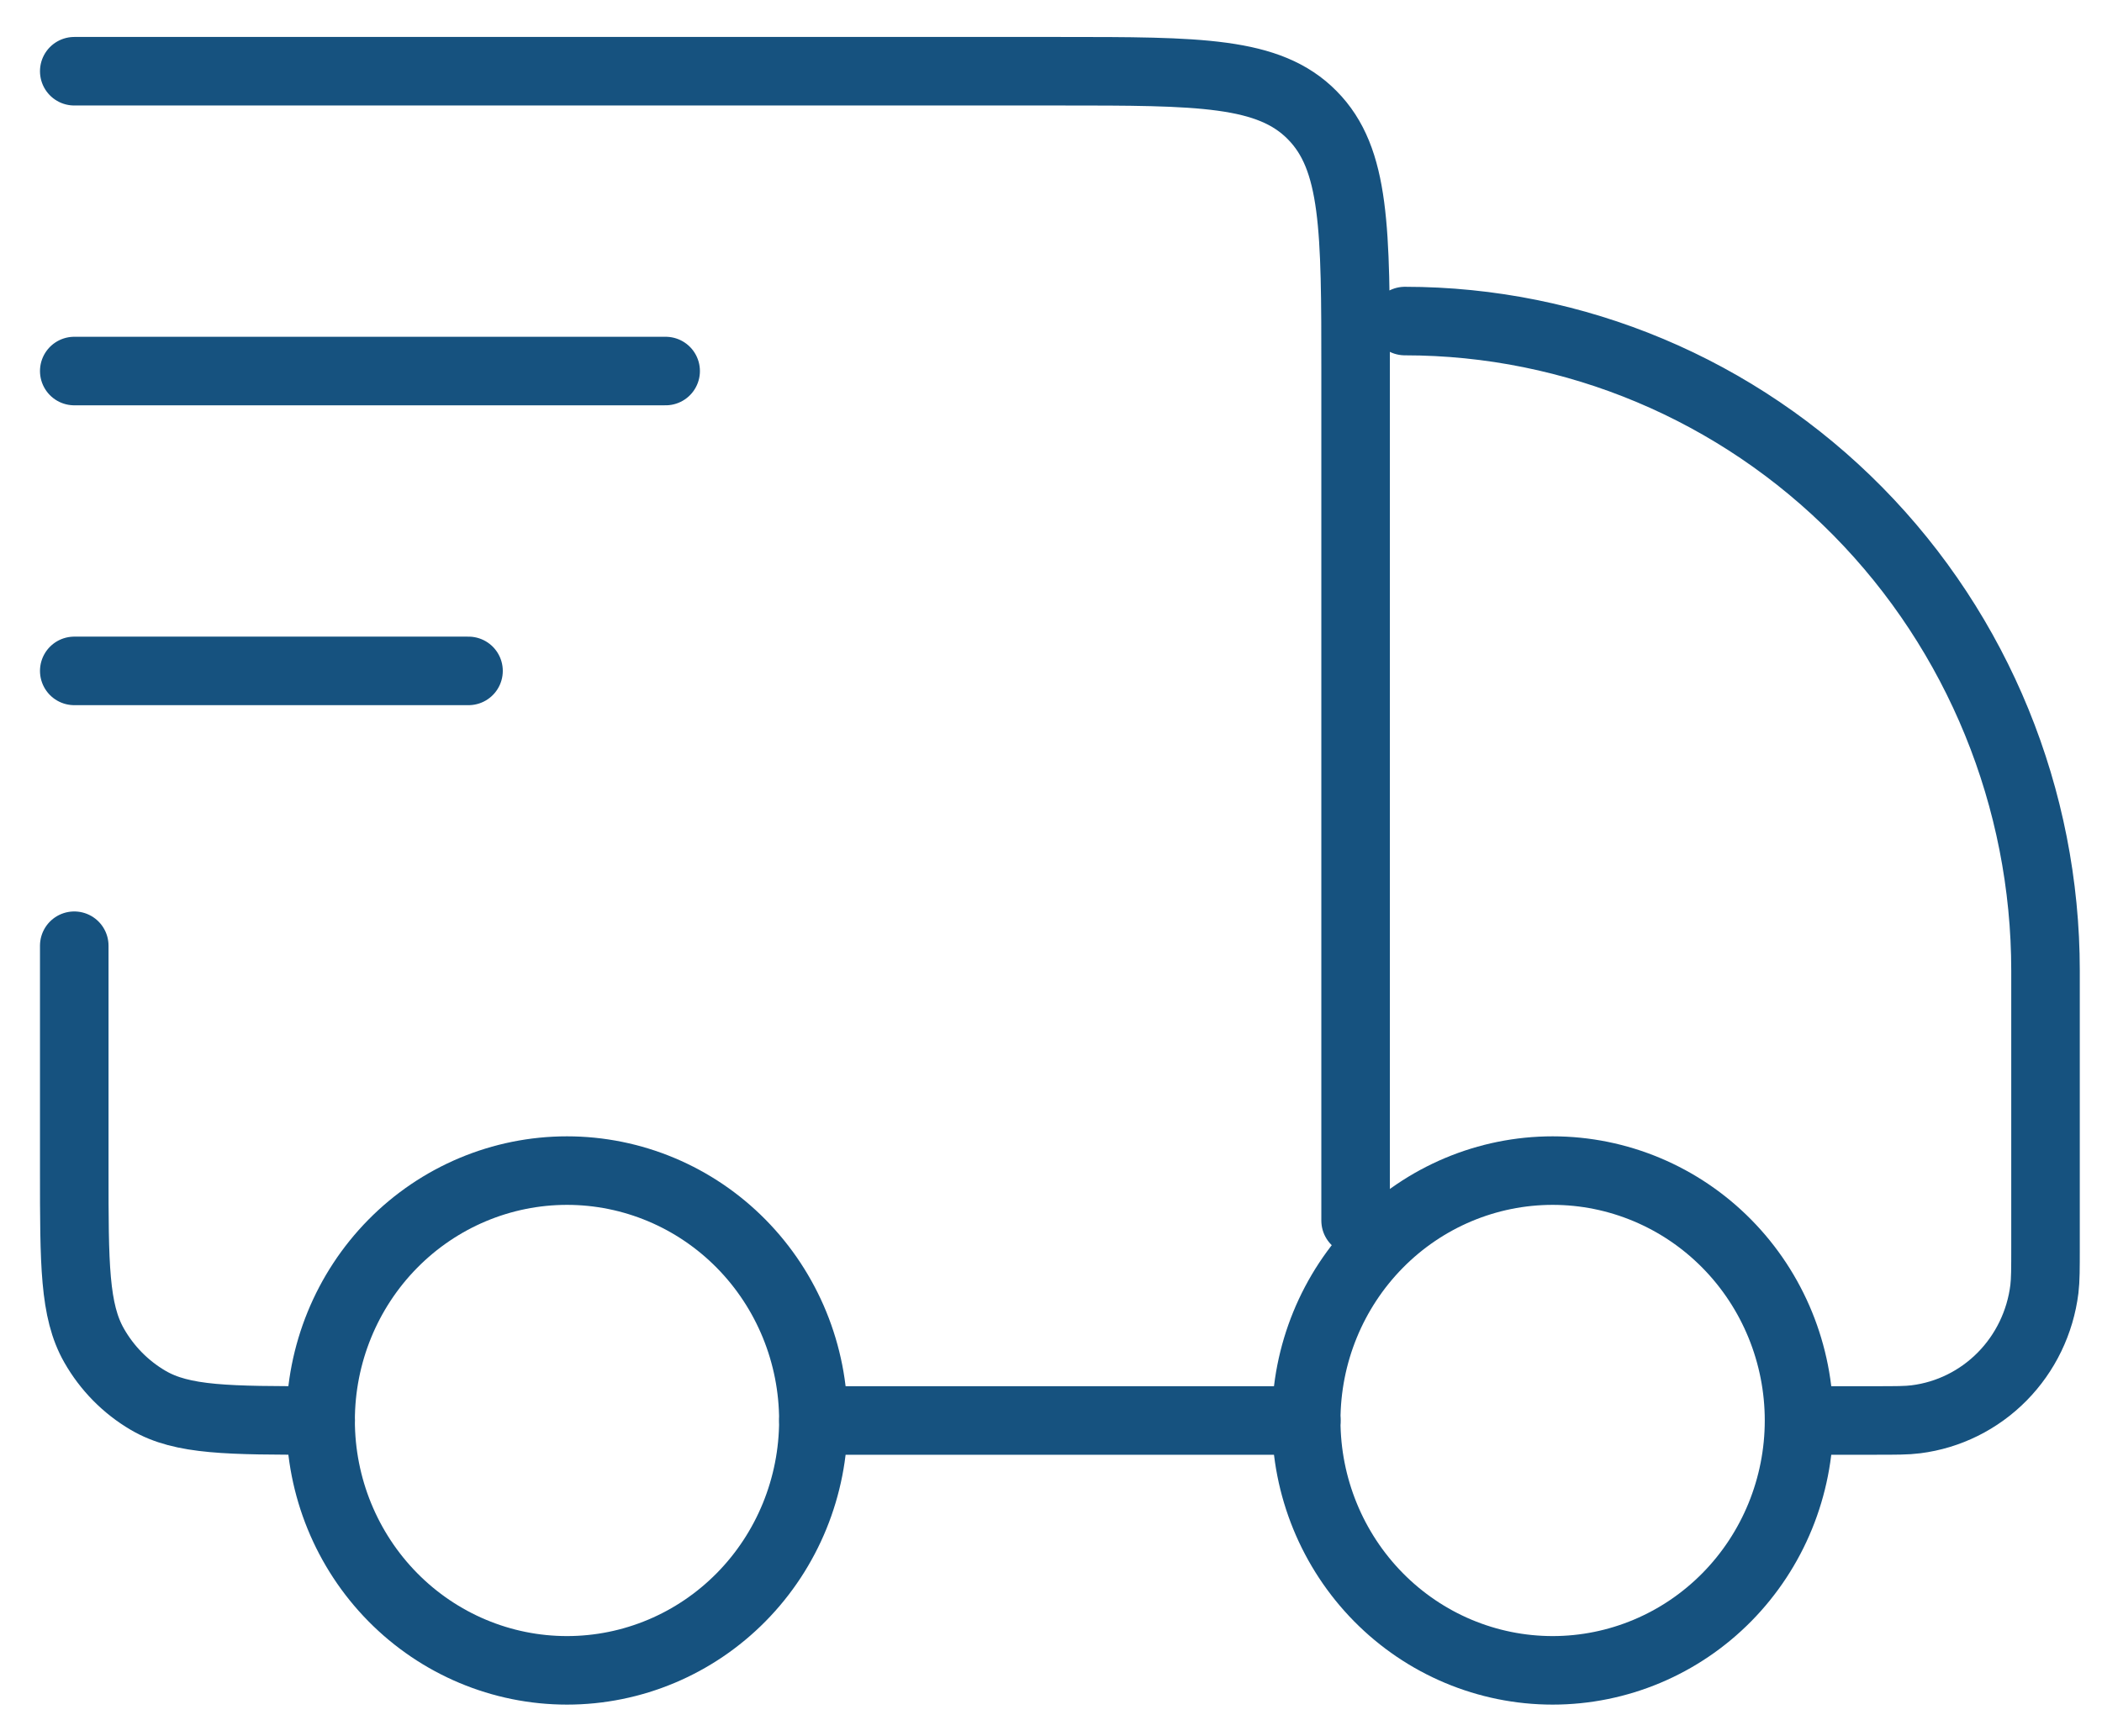
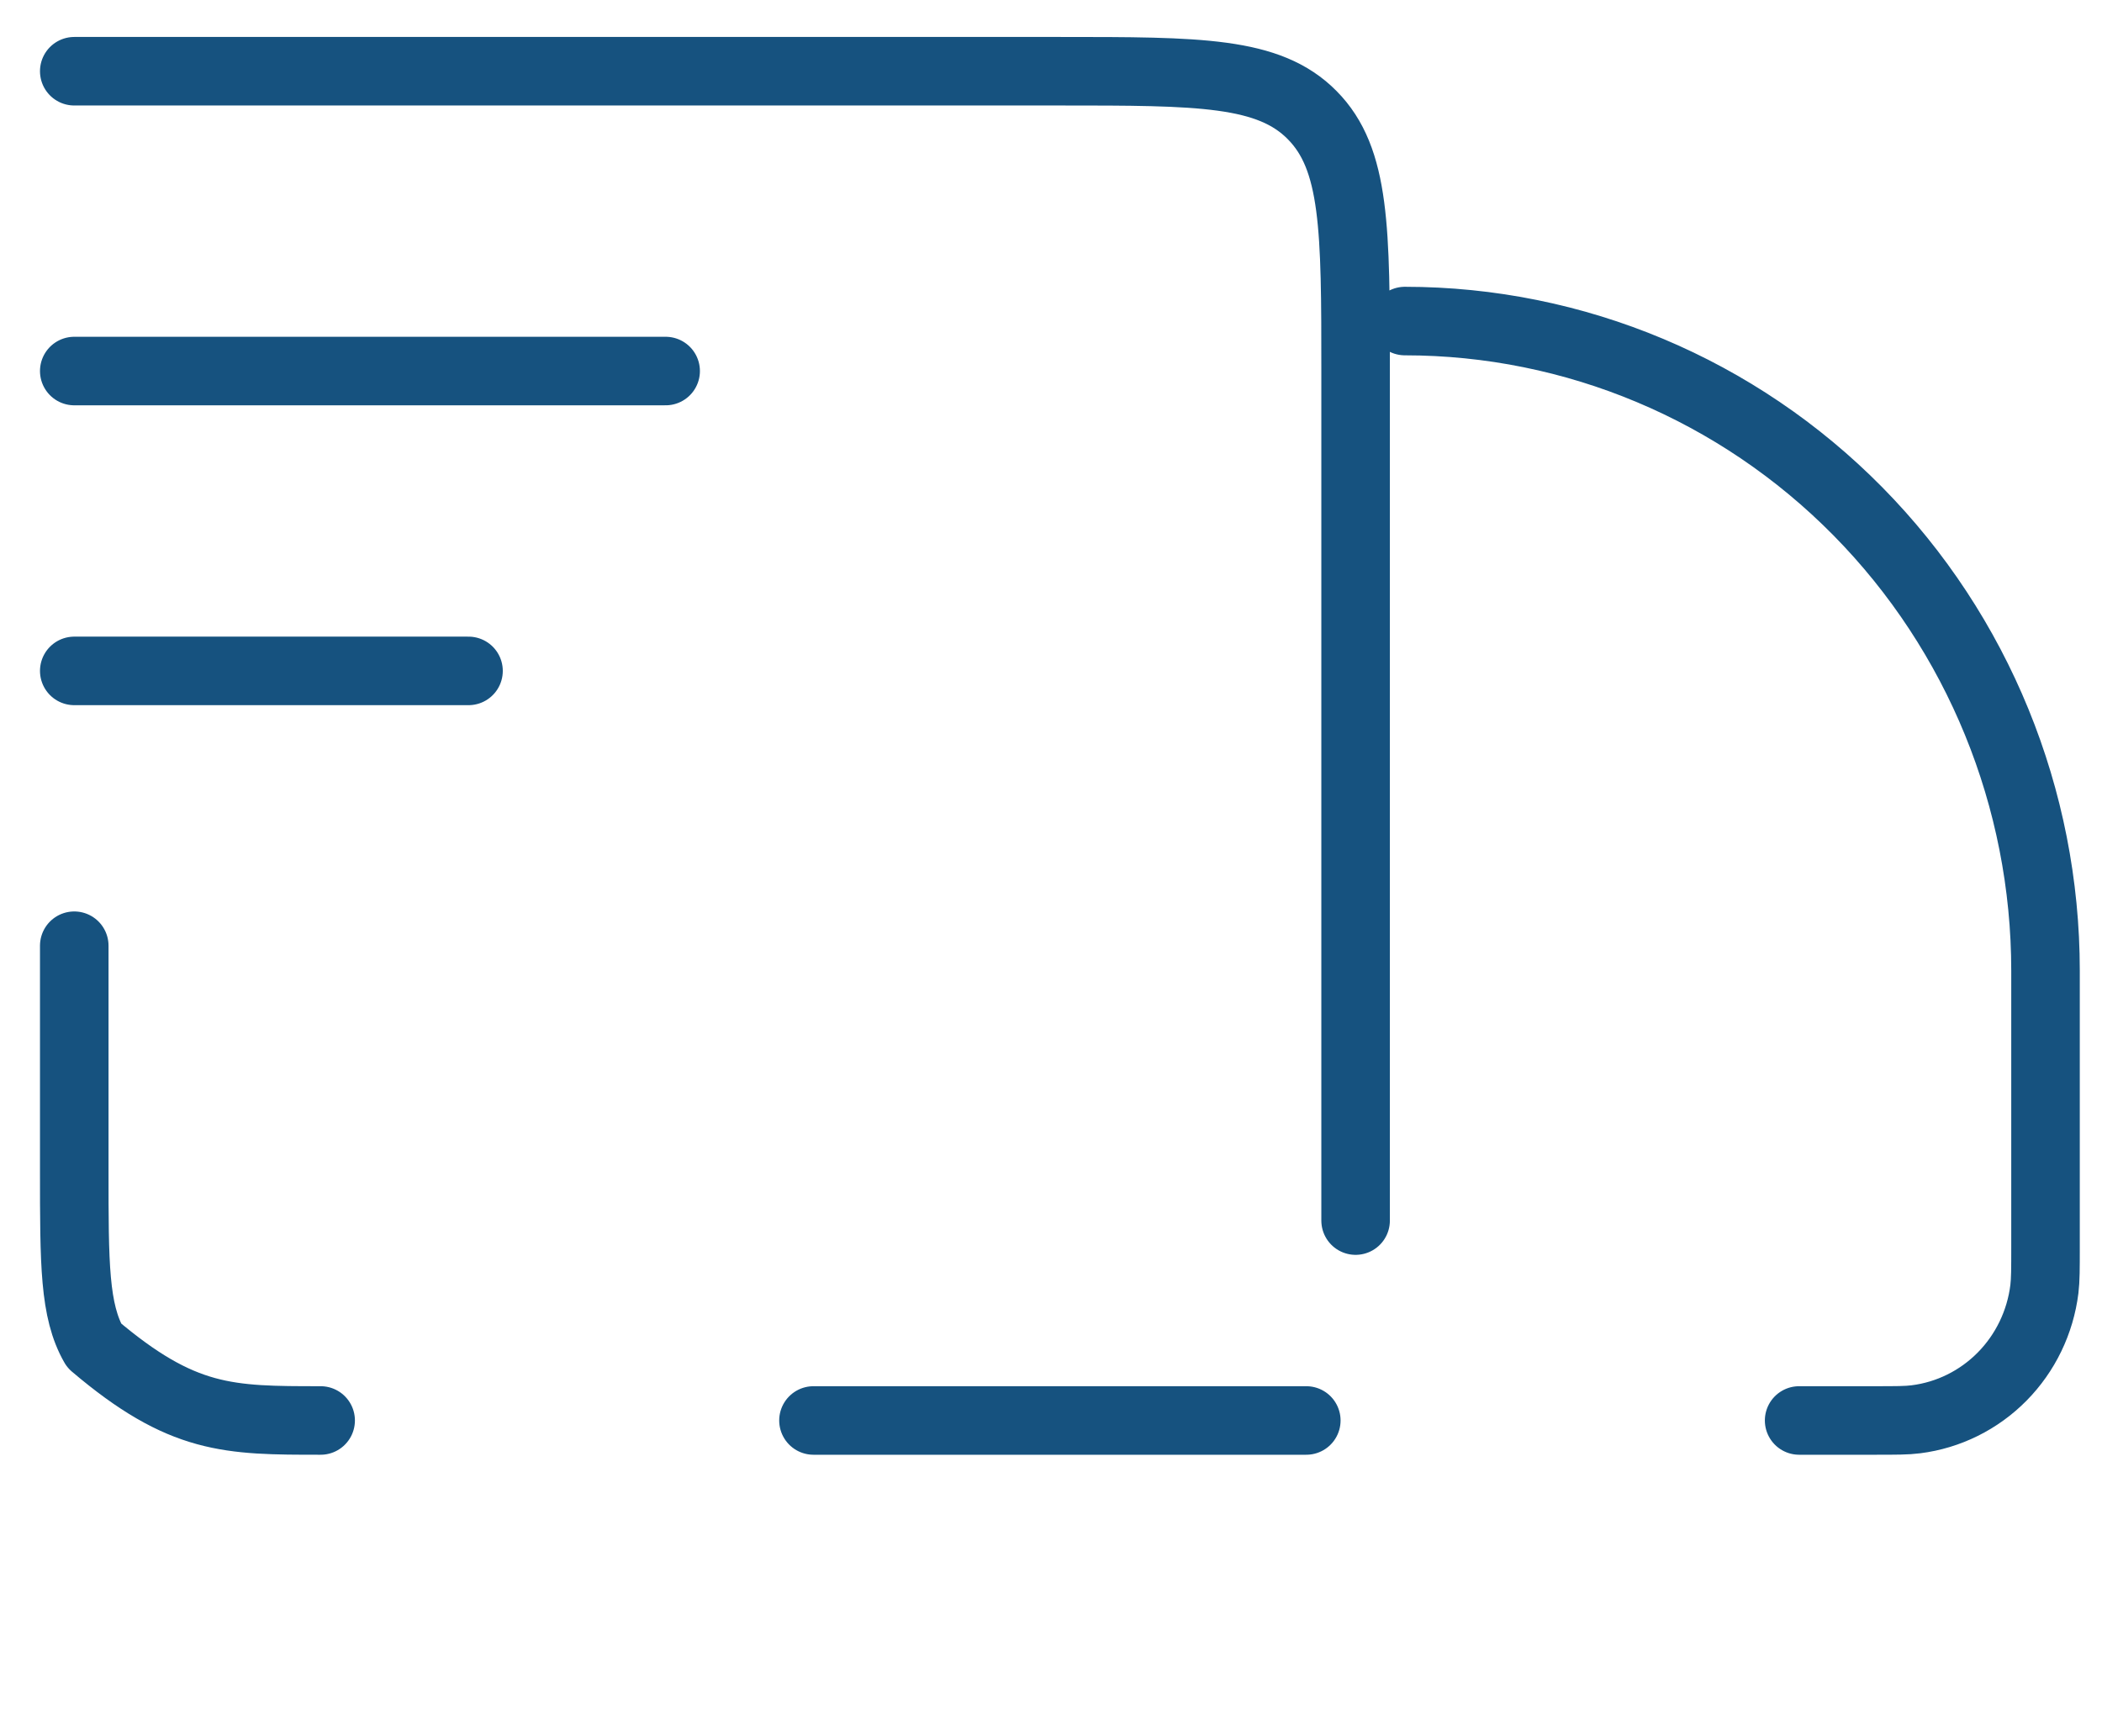
<svg xmlns="http://www.w3.org/2000/svg" fill="none" viewBox="0 0 46 38" height="38" width="46">
-   <path stroke-linejoin="round" stroke-linecap="round" stroke-width="1.5" stroke="#16527F" d="M39.37 31.09C39.37 32.54 38.802 33.931 37.791 34.957C36.78 35.983 35.408 36.559 33.978 36.559C32.548 36.559 31.176 35.983 30.165 34.957C29.154 33.931 28.585 32.54 28.585 31.09C28.585 29.64 29.154 28.249 30.165 27.223C31.176 26.197 32.548 25.621 33.978 25.621C35.408 25.621 36.78 26.197 37.791 27.223C38.802 28.249 39.37 29.64 39.37 31.09ZM17.8 31.09C17.8 32.54 17.232 33.931 16.221 34.957C15.21 35.983 13.838 36.559 12.408 36.559C10.978 36.559 9.606 35.983 8.595 34.957C7.584 33.931 7.016 32.54 7.016 31.09C7.016 29.64 7.584 28.249 8.595 27.223C9.606 26.197 10.978 25.621 12.408 25.621C13.838 25.621 15.21 26.197 16.221 27.223C17.232 28.249 17.8 29.64 17.8 31.09Z" />
-   <path stroke-linejoin="round" stroke-linecap="round" stroke-width="1.5" stroke="#16527F" d="M28.587 31.09H17.802M39.372 31.09H41.018C41.492 31.09 41.73 31.09 41.928 31.064C42.642 30.974 43.306 30.645 43.815 30.129C44.324 29.613 44.649 28.94 44.739 28.216C44.764 28.012 44.764 27.771 44.764 27.29V21.246C44.764 17.475 43.287 13.859 40.658 11.192C38.029 8.525 34.463 7.027 30.744 7.027M1.625 1.559H23.195C26.245 1.559 27.77 1.559 28.717 2.521C29.666 3.479 29.666 5.026 29.666 8.121V26.715M1.625 20.699V25.621C1.625 27.666 1.625 28.688 2.059 29.449C2.343 29.948 2.751 30.362 3.243 30.65C3.993 31.09 5.001 31.09 7.017 31.09M1.625 8.121H14.567M1.625 14.684H10.253" />
+   <path stroke-linejoin="round" stroke-linecap="round" stroke-width="1.5" stroke="#16527F" d="M28.587 31.09H17.802M39.372 31.09H41.018C41.492 31.09 41.73 31.09 41.928 31.064C42.642 30.974 43.306 30.645 43.815 30.129C44.324 29.613 44.649 28.94 44.739 28.216C44.764 28.012 44.764 27.771 44.764 27.29V21.246C44.764 17.475 43.287 13.859 40.658 11.192C38.029 8.525 34.463 7.027 30.744 7.027M1.625 1.559H23.195C26.245 1.559 27.77 1.559 28.717 2.521C29.666 3.479 29.666 5.026 29.666 8.121V26.715M1.625 20.699V25.621C1.625 27.666 1.625 28.688 2.059 29.449C3.993 31.09 5.001 31.09 7.017 31.09M1.625 8.121H14.567M1.625 14.684H10.253" />
</svg>